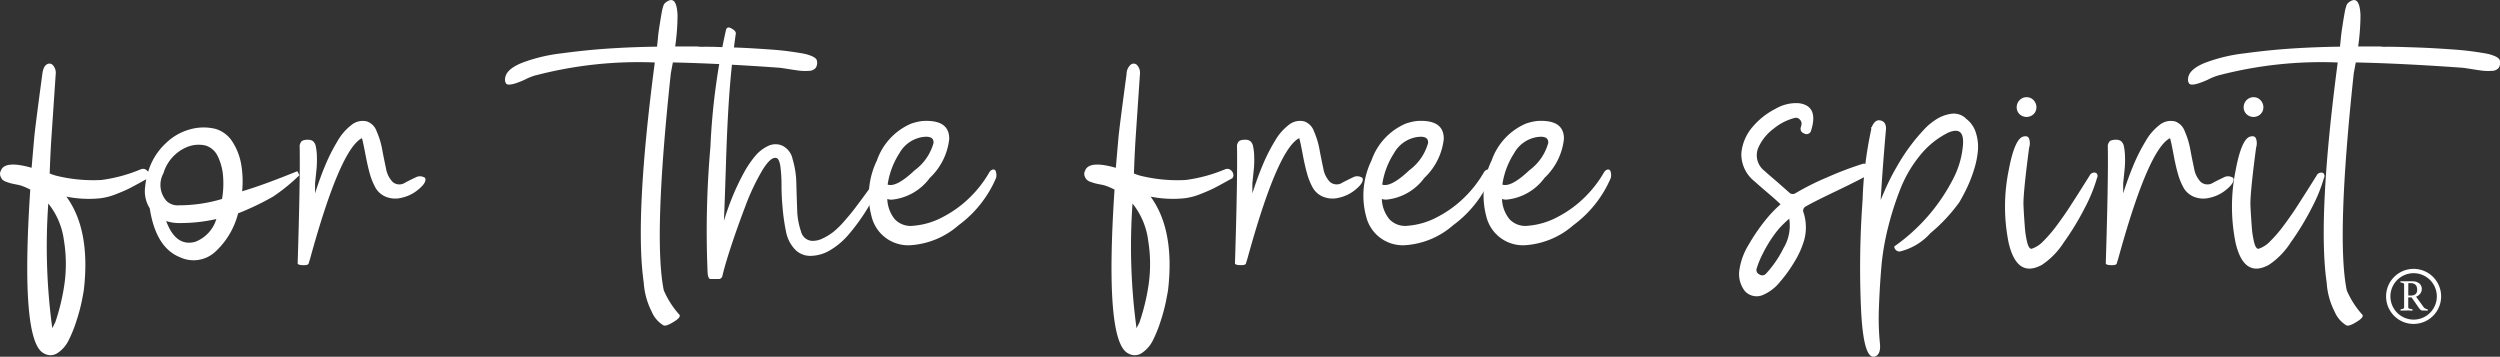
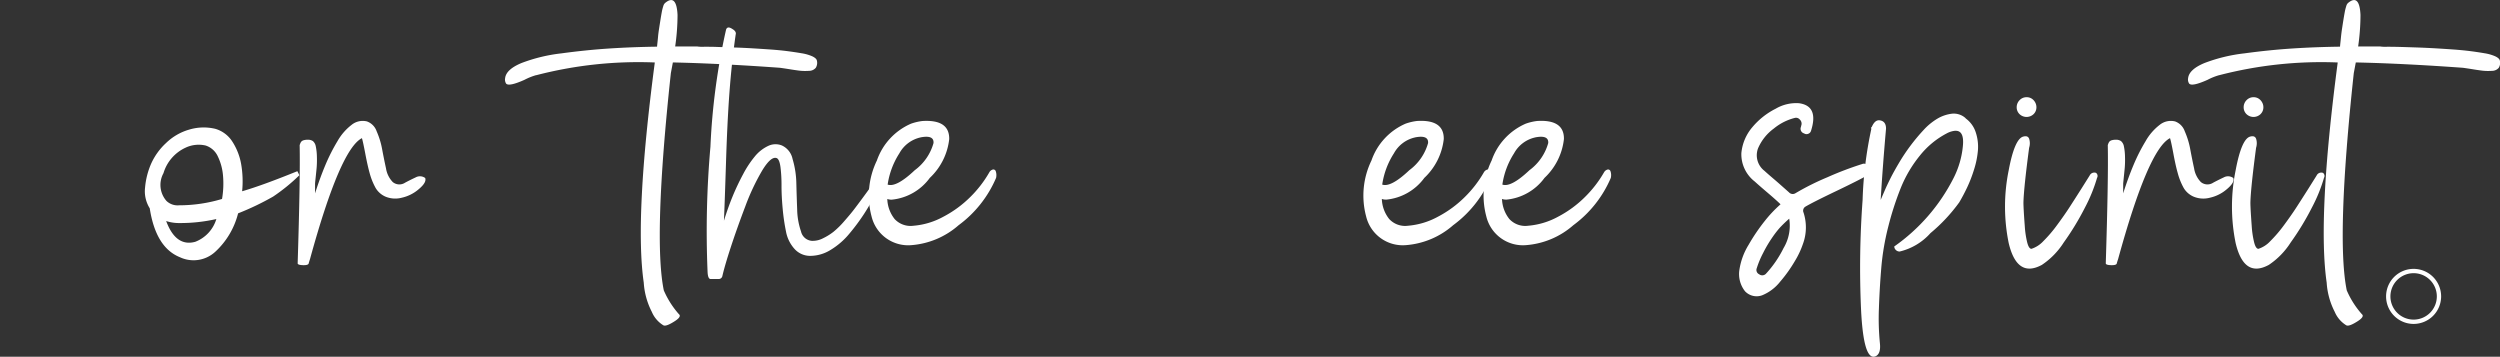
<svg xmlns="http://www.w3.org/2000/svg" width="159.964" height="22.827" viewBox="0 0 159.964 22.827">
  <rect x="0" y="0" width="159.964" height="22.827" fill="#333333" stroke="none" />
  <defs>
    <clipPath id="clip-path">
      <rect id="Rectangle_13" data-name="Rectangle 13" width="159.964" height="22.827" fill="#fff" />
    </clipPath>
  </defs>
  <g id="slogan-with-logo" transform="translate(0 0)">
    <g id="Group_171" data-name="Group 171" transform="translate(0 0)" clip-path="url(#clip-path)">
-       <path id="Path_601" data-name="Path 601" d="M9.046,18.676a.313.313,0,0,1,.322.053.422.422,0,0,1,.171.279.277.277,0,0,1-.064.246q-.728.406-1.1.6t-.921.407a4.154,4.154,0,0,1-.974.268,6.991,6.991,0,0,1-1,.042,7.182,7.182,0,0,1-1.232-.139q1.563,2.141,1.113,6c-.029.171-.074.416-.139.738A11.425,11.425,0,0,1,4.9,28.355a8.274,8.274,0,0,1-.5,1.252,2.078,2.078,0,0,1-.706.825.822.822,0,0,1-.9.021q-1.5-.792-.857-10.471a3.822,3.822,0,0,0-.664-.279c-.057-.014-.142-.032-.257-.054s-.214-.042-.3-.064-.189-.053-.31-.1a.6.6,0,0,1-.258-.15A.719.719,0,0,1,.021,19.1a.4.4,0,0,1,.032-.322q.236-.685,1.97-.192.085-1.007.171-1.97.065-.686.514-4.026.064-.493.29-.621a.3.3,0,0,1,.406.074.721.721,0,0,1,.161.546q-.022.321-.278,4.111-.065,1.007-.108,2.249a3.217,3.217,0,0,0,.621.192,9.866,9.866,0,0,0,2.688.225,9.725,9.725,0,0,0,2.558-.7m-5.524,9.85a13.605,13.605,0,0,0,.61-2.549,9.359,9.359,0,0,0-.042-2.741,4.743,4.743,0,0,0-1-2.356,38.875,38.875,0,0,0,.257,7.988.744.744,0,0,1,.065-.14,1.1,1.1,0,0,0,.064-.129.234.234,0,0,1,.043-.074" transform="translate(0 -7.85)" fill="#fff" />
      <path id="Path_602" data-name="Path 602" d="M36.9,26.673l.129.257A11.747,11.747,0,0,1,35.344,28.3a17.378,17.378,0,0,1-2.237,1.07,5.01,5.01,0,0,1-1.466,2.463,2.048,2.048,0,0,1-2.26.343q-1.541-.621-1.927-3.127a2.048,2.048,0,0,1-.3-1.327,4.863,4.863,0,0,1,.376-1.5,4.061,4.061,0,0,1,.964-1.349,3.521,3.521,0,0,1,1.466-.856,3.209,3.209,0,0,1,1.692-.054,1.931,1.931,0,0,1,1.092.825,3.892,3.892,0,0,1,.557,1.424,6.44,6.44,0,0,1,.064,1.745q1.264-.364,3.533-1.284M32.079,28.45a5.819,5.819,0,0,0,.064-1.478,3.474,3.474,0,0,0-.332-1.242,1.293,1.293,0,0,0-.783-.7,1.965,1.965,0,0,0-1.284.139A2.62,2.62,0,0,0,28.332,26.8a1.551,1.551,0,0,0,.193,1.777,1.03,1.03,0,0,0,.813.278,9.52,9.52,0,0,0,2.742-.406m-1.713,2.741a2.255,2.255,0,0,0,1.349-1.456,10.447,10.447,0,0,1-2.377.257,2.622,2.622,0,0,1-.835-.129q.621,1.67,1.863,1.328" transform="translate(-17.872 -15.719)" fill="#fff" />
      <path id="Path_603" data-name="Path 603" d="M55.886,24.2v-.021c.015-.043.029-.082.044-.118a.413.413,0,0,1,.064-.107.31.31,0,0,1,.15-.086.911.911,0,0,1,.257-.032.56.56,0,0,1,.332.086.574.574,0,0,1,.181.321,3.526,3.526,0,0,1,.075.7,5.936,5.936,0,0,1-.021.738c-.022.214-.042.425-.065.632s-.032.318-.032.333v.621q.321-1.007.664-1.82a11.744,11.744,0,0,1,.771-1.52,3.478,3.478,0,0,1,.911-1.049,1.131,1.131,0,0,1,.974-.214,1.024,1.024,0,0,1,.621.632,5.132,5.132,0,0,1,.353,1.157q.118.631.247,1.22a1.626,1.626,0,0,0,.428.868.662.662,0,0,0,.792.043c.184-.1.413-.215.685-.343a.567.567,0,0,1,.6.043q.107.278-.4.706a2.492,2.492,0,0,1-1.1.557,1.634,1.634,0,0,1-1.028-.065,1.366,1.366,0,0,1-.641-.557,4.212,4.212,0,0,1-.386-.963q-.127-.45-.278-1.242t-.214-.985q-1.393.706-3.32,7.73c-.042.129-.071.221-.085.279q-.023.128-.364.118t-.343-.118q.171-5.483.128-7.538" transform="translate(-36.712 -14.895)" fill="#fff" />
      <path id="Path_604" data-name="Path 604" d="M96.6,4.808a3.951,3.951,0,0,0-.749.3q-1.006.45-1.177.236A.483.483,0,0,1,94.614,5q.065-.556,1.039-.964a10.437,10.437,0,0,1,2.559-.621q1.585-.215,3.052-.311t3.072-.118c0-.028.008-.107.022-.235s.029-.267.042-.417.036-.318.064-.5.058-.367.086-.547.057-.345.085-.5a2.921,2.921,0,0,1,.1-.4.4.4,0,0,1,.119-.2q.727-.6.792.771a14.365,14.365,0,0,1-.151,2.013h1.392a2.307,2.307,0,0,0,.46.021c.279,0,.55,0,.815.011s.606.018,1.028.032.813.032,1.177.053.754.047,1.167.075.789.064,1.124.107.646.09.931.139a2.742,2.742,0,0,1,.676.193q.245.118.289.246a.6.6,0,0,1-.064.492.563.563,0,0,1-.439.193,3.223,3.223,0,0,1-.589-.01q-.278-.033-.685-.1c-.272-.043-.464-.071-.579-.086q-3.833-.277-6.851-.342l-.129.685q-1.135,10.558-.451,13.9a5.71,5.71,0,0,0,.964,1.52q.215.171-.364.514-.492.3-.641.193a1.845,1.845,0,0,1-.728-.857,4.727,4.727,0,0,1-.514-1.863q-.6-4.154.707-14.09a26,26,0,0,0-7.581.814" transform="translate(-62.293 0)" fill="#fff" />
      <path id="Path_605" data-name="Path 605" d="M134.221,5.579q-.257,1.8-.4,3.716t-.225,4.614q-.087,2.7-.129,3.6.258-.835.557-1.564a15.552,15.552,0,0,1,.675-1.424,6.558,6.558,0,0,1,.76-1.145,2.435,2.435,0,0,1,.836-.653,1.083,1.083,0,0,1,.878-.032,1.218,1.218,0,0,1,.686.867A5.773,5.773,0,0,1,138.1,15.1c.014.564.032,1.123.053,1.681a4.608,4.608,0,0,0,.247,1.413.771.771,0,0,0,.685.6,1.424,1.424,0,0,0,.717-.161,3.681,3.681,0,0,0,.675-.417,5.488,5.488,0,0,0,.685-.675q.386-.44.6-.717t.578-.771q.364-.493.45-.621a.222.222,0,0,1,.364-.043l.022.043a.2.2,0,0,1,.042.278q-.363.708-.77,1.339a13.014,13.014,0,0,1-.953,1.284A4.708,4.708,0,0,1,140.3,19.37a2.474,2.474,0,0,1-1.284.385,1.339,1.339,0,0,1-1.028-.439,2.266,2.266,0,0,1-.546-1.1,13.022,13.022,0,0,1-.214-1.456q-.075-.793-.076-1.478a9.423,9.423,0,0,0-.064-1.188c-.043-.335-.121-.532-.236-.59q-.363-.149-.932.782A14.268,14.268,0,0,0,134.83,16.6q-.525,1.382-.921,2.591t-.546,1.874a.236.236,0,0,1-.235.172h-.514c-.114,0-.179-.151-.193-.451a61.633,61.633,0,0,1,.182-8.008,42.283,42.283,0,0,1,1-7.495q.086-.257.407-.042c.171.1.243.214.214.342" transform="translate(-87.146 -3.384)" fill="#fff" />
      <path id="Path_606" data-name="Path 606" d="M170.45,25.924a.377.377,0,0,1,.225-.172.161.161,0,0,1,.182.108.775.775,0,0,1,.022.428,7.318,7.318,0,0,1-2.4,3.03,5.177,5.177,0,0,1-3.019,1.274,2.409,2.409,0,0,1-2.549-1.841,5.145,5.145,0,0,1,.342-3.576,3.985,3.985,0,0,1,2.184-2.355,3.354,3.354,0,0,1,.729-.171q1.734-.107,1.714,1.157a4.013,4.013,0,0,1-1.243,2.484,3.424,3.424,0,0,1-2.44,1.392.874.874,0,0,1-.279-.043,2.169,2.169,0,0,0,.471,1.284,1.39,1.39,0,0,0,1.2.428,4.79,4.79,0,0,0,1.917-.578,7.112,7.112,0,0,0,1.724-1.263,7.331,7.331,0,0,0,1.22-1.584M166.039,23.7a2.051,2.051,0,0,0-1.349,1.017,5.027,5.027,0,0,0-.749,2q.556.193,1.734-.92a3.234,3.234,0,0,0,1.2-1.735q.044-.535-.834-.364" transform="translate(-107.144 -14.906)" fill="#fff" />
      <path id="Path_607" data-name="Path 607" d="M329.917,21.241a.307.307,0,0,1-.192-.407c.014-.057.028-.114.042-.171a.365.365,0,0,0-.118-.311.312.312,0,0,0-.311-.1,3.427,3.427,0,0,0-1.338.675,3.07,3.07,0,0,0-1.018,1.274,1.256,1.256,0,0,0,.406,1.434q.236.215.525.46t.567.493c.186.164.346.306.483.428a.325.325,0,0,0,.417.053,16.587,16.587,0,0,1,2.034-1.017,21.224,21.224,0,0,1,2.227-.847.307.307,0,0,1,.406.172l.065.107a.282.282,0,0,1-.107.428q-.557.321-2.034,1.028t-1.948.985a.3.3,0,0,0-.129.386,3.056,3.056,0,0,1-.042,2.013,5.455,5.455,0,0,1-.515,1.092,8.982,8.982,0,0,1-.941,1.317,2.83,2.83,0,0,1-1.147.868,1.021,1.021,0,0,1-1.1-.257,1.775,1.775,0,0,1-.364-1.339,4.245,4.245,0,0,1,.59-1.627,12.136,12.136,0,0,1,1.038-1.531A8.058,8.058,0,0,1,328.4,25.8l.02-.021q-.235-.236-.813-.728t-.835-.728a2.206,2.206,0,0,1-.857-1.81,2.969,2.969,0,0,1,.706-1.67,4.678,4.678,0,0,1,1.489-1.178,2.594,2.594,0,0,1,1.488-.353q1.286.17.771,1.776a.287.287,0,0,1-.181.183.28.28,0,0,1-.268-.032m-.942,5.46a8.247,8.247,0,0,0-.621.6,6.623,6.623,0,0,0-.482.632,8.2,8.2,0,0,0-.567.964,5.877,5.877,0,0,0-.407.974.3.3,0,0,0,.15.386.326.326,0,0,0,.428-.022,6.884,6.884,0,0,0,1.134-1.648,2.79,2.79,0,0,0,.364-1.885" transform="translate(-214.493 -12.708)" fill="#fff" />
      <path id="Path_608" data-name="Path 608" d="M355.171,21.591a1.76,1.76,0,0,1,.653.9,2.922,2.922,0,0,1,.14,1.135,5.549,5.549,0,0,1-.246,1.231,8.8,8.8,0,0,1-.45,1.168q-.246.514-.5.942a10.737,10.737,0,0,1-1.841,1.969,3.823,3.823,0,0,1-1.971,1.178.332.332,0,0,1-.246-.1.309.309,0,0,1-.1-.225,11.909,11.909,0,0,0,3.79-4.368,5.687,5.687,0,0,0,.6-2.056q.108-1.092-.6-.964a1.418,1.418,0,0,0-.428.151,5.4,5.4,0,0,0-1.724,1.424,8.035,8.035,0,0,0-1.22,2.066,19.385,19.385,0,0,0-.8,2.473,15.952,15.952,0,0,0-.449,2.645q-.108,1.306-.151,2.58a16.1,16.1,0,0,0,.065,2.26c.043.442-.05.714-.278.814q-.772.342-.931-3a59.291,59.291,0,0,1,.1-7,24.968,24.968,0,0,1,.557-4.54l-.021-.108h.042q.193-.47.493-.45.428.044.428.536-.215,2.441-.343,4.561.128-.3.267-.621c.092-.215.211-.463.353-.749s.329-.621.557-1.007a11.974,11.974,0,0,1,.728-1.091,12.126,12.126,0,0,1,.835-1,3.889,3.889,0,0,1,.9-.739,2.378,2.378,0,0,1,.921-.311,1.128,1.128,0,0,1,.878.29" transform="translate(-229.404 -14.02)" fill="#fff" />
      <path id="Path_609" data-name="Path 609" d="M381,23.223a.326.326,0,0,1,.406-.171.244.244,0,0,1,.065.322,9.955,9.955,0,0,1-.771,1.895,17.112,17.112,0,0,1-1.36,2.238,4.847,4.847,0,0,1-1.4,1.434q-1.585.858-2.12-1.392a11.613,11.613,0,0,1,0-4.668q.364-1.949.9-2.142c.228-.071.367-.017.416.161a.945.945,0,0,1-.01.546q-.343,2.592-.364,3.512,0,.171.021.546t.065.963a6.018,6.018,0,0,0,.15,1.018q.107.428.278.427a1.8,1.8,0,0,0,.76-.492,8.565,8.565,0,0,0,.878-1.028q.46-.621.8-1.146t.76-1.188l.525-.836m-3.587-3.929a.65.65,0,0,1-.9,0,.6.6,0,0,1-.182-.439.636.636,0,0,1,.182-.45.607.607,0,0,1,.461-.193.585.585,0,0,1,.311.086.654.654,0,0,1,.224.236.64.64,0,0,1,.085.321.6.6,0,0,1-.181.439" transform="translate(-247.291 -11.991)" fill="#fff" />
      <path id="Path_610" data-name="Path 610" d="M394.584,24.2v-.021c.014-.043.029-.082.042-.118a.436.436,0,0,1,.064-.107.308.308,0,0,1,.15-.086.911.911,0,0,1,.257-.032.555.555,0,0,1,.332.086.575.575,0,0,1,.183.321,3.588,3.588,0,0,1,.074.7,6.071,6.071,0,0,1-.021.738c-.021.214-.043.425-.064.632s-.032.318-.032.333v.621q.321-1.007.664-1.82a11.493,11.493,0,0,1,.771-1.52,3.466,3.466,0,0,1,.909-1.049,1.135,1.135,0,0,1,.976-.214,1.025,1.025,0,0,1,.62.632,5.133,5.133,0,0,1,.353,1.157c.078.421.161.828.246,1.22a1.622,1.622,0,0,0,.429.868.66.66,0,0,0,.791.043c.186-.1.415-.215.686-.343a.567.567,0,0,1,.6.043q.107.278-.4.706a2.492,2.492,0,0,1-1.1.557,1.633,1.633,0,0,1-1.028-.065,1.365,1.365,0,0,1-.643-.557,4.138,4.138,0,0,1-.385-.963q-.13-.45-.278-1.242t-.214-.985q-1.392.706-3.319,7.73c-.043.129-.072.221-.086.279-.013.085-.135.124-.364.118s-.342-.046-.342-.118q.172-5.483.129-7.538" transform="translate(-259.716 -14.895)" fill="#fff" />
      <path id="Path_611" data-name="Path 611" d="M423.507,23.223a.328.328,0,0,1,.407-.171.245.245,0,0,1,.064.322,9.967,9.967,0,0,1-.771,1.895,17.045,17.045,0,0,1-1.36,2.238,4.826,4.826,0,0,1-1.4,1.434q-1.585.858-2.12-1.392a11.649,11.649,0,0,1,0-4.668q.364-1.949.9-2.142c.227-.071.367-.017.417.161a.962.962,0,0,1-.01.546q-.343,2.592-.364,3.512,0,.171.02.546c.015.25.036.57.065.963a6.01,6.01,0,0,0,.151,1.018c.071.285.164.427.278.427a1.785,1.785,0,0,0,.76-.492,8.657,8.657,0,0,0,.879-1.028q.46-.621.8-1.146t.76-1.188l.524-.836m-3.587-3.929a.65.65,0,0,1-.9,0,.6.6,0,0,1-.181-.439.635.635,0,0,1,.181-.45.608.608,0,0,1,.461-.193.585.585,0,0,1,.31.086.654.654,0,0,1,.224.236.631.631,0,0,1,.086.321.6.6,0,0,1-.182.439" transform="translate(-275.277 -11.991)" fill="#fff" />
      <path id="Path_612" data-name="Path 612" d="M411.861,4.808a3.925,3.925,0,0,0-.75.3q-1.006.45-1.178.236A.476.476,0,0,1,409.869,5q.064-.556,1.038-.964a10.434,10.434,0,0,1,2.559-.621q1.585-.215,3.051-.311t3.073-.118c0-.028.007-.107.021-.235s.028-.267.043-.417.036-.318.064-.5.056-.367.085-.547.057-.345.086-.5a3.017,3.017,0,0,1,.1-.4.4.4,0,0,1,.117-.2q.729-.6.792.771a14.352,14.352,0,0,1-.149,2.013h1.392a2.284,2.284,0,0,0,.46.021q.418,0,.814.011t1.028.032q.632.022,1.178.053t1.167.075q.62.043,1.125.107c.335.042.645.09.931.139a2.74,2.74,0,0,1,.674.193q.246.118.29.246a.6.6,0,0,1-.064.492.562.562,0,0,1-.439.193,3.233,3.233,0,0,1-.59-.01q-.279-.033-.686-.1c-.271-.043-.464-.071-.578-.086q-3.833-.277-6.853-.342l-.129.685q-1.134,10.558-.449,13.9a5.693,5.693,0,0,0,.964,1.52q.214.171-.364.514c-.328.2-.543.264-.643.193a1.851,1.851,0,0,1-.728-.857,4.71,4.71,0,0,1-.514-1.863q-.6-4.154.706-14.09a25.982,25.982,0,0,0-7.579.814" transform="translate(-269.861 0)" fill="#fff" />
-       <path id="Path_613" data-name="Path 613" d="M212.143,18.676a.316.316,0,0,1,.322.053.428.428,0,0,1,.171.279.281.281,0,0,1-.064.246q-.729.408-1.1.6t-.921.407a4.15,4.15,0,0,1-.975.268,6.979,6.979,0,0,1-1,.042,7.19,7.19,0,0,1-1.232-.139q1.564,2.141,1.114,6c-.029.171-.075.417-.139.738A11.416,11.416,0,0,1,208,28.356a8.471,8.471,0,0,1-.5,1.253,2.079,2.079,0,0,1-.707.824.82.82,0,0,1-.9.021q-1.5-.792-.857-10.471a3.881,3.881,0,0,0-.664-.279c-.057-.013-.142-.032-.257-.053s-.215-.043-.3-.064a3.2,3.2,0,0,1-.311-.1.6.6,0,0,1-.257-.15.7.7,0,0,1-.129-.235.4.4,0,0,1,.032-.322q.235-.685,1.97-.192.086-1.007.171-1.97.065-.685.515-4.026a.794.794,0,0,1,.289-.621.3.3,0,0,1,.407.074.727.727,0,0,1,.161.546q-.023.321-.279,4.111-.064,1.007-.107,2.249a3.189,3.189,0,0,0,.621.192,9.822,9.822,0,0,0,2.687.225,9.735,9.735,0,0,0,2.559-.7m-5.525,9.85a13.51,13.51,0,0,0,.611-2.549,9.361,9.361,0,0,0-.043-2.741,4.728,4.728,0,0,0-1-2.356,38.871,38.871,0,0,0,.257,7.988.775.775,0,0,1,.065-.14,1.058,1.058,0,0,0,.064-.128.239.239,0,0,1,.042-.075" transform="translate(-133.722 -7.851)" fill="#fff" />
-       <path id="Path_614" data-name="Path 614" d="M231.463,24.2v-.021c.014-.043.029-.082.042-.118a.422.422,0,0,1,.064-.107.3.3,0,0,1,.15-.086.911.911,0,0,1,.257-.032.55.55,0,0,1,.332.086.571.571,0,0,1,.183.321,3.588,3.588,0,0,1,.074.7,6.1,6.1,0,0,1-.021.739c-.021.213-.043.425-.064.632s-.032.317-.032.332v.621q.321-1.006.664-1.82a11.505,11.505,0,0,1,.771-1.52,3.461,3.461,0,0,1,.909-1.05,1.134,1.134,0,0,1,.976-.213,1.02,1.02,0,0,1,.62.632,5.124,5.124,0,0,1,.353,1.156c.078.422.161.828.246,1.221a1.618,1.618,0,0,0,.429.867.659.659,0,0,0,.791.043q.279-.15.686-.343a.567.567,0,0,1,.6.043q.107.278-.4.706a2.485,2.485,0,0,1-1.1.557,1.633,1.633,0,0,1-1.028-.065,1.365,1.365,0,0,1-.643-.557,4.138,4.138,0,0,1-.385-.963q-.13-.45-.278-1.241t-.214-.985q-1.392.706-3.319,7.73c-.043.129-.072.222-.086.279-.013.085-.135.124-.364.118s-.342-.046-.342-.118q.172-5.481.129-7.538" transform="translate(-152.314 -14.896)" fill="#fff" />
      <path id="Path_615" data-name="Path 615" d="M263.093,25.924a.372.372,0,0,1,.225-.171.162.162,0,0,1,.182.107.776.776,0,0,1,.021.428,7.309,7.309,0,0,1-2.4,3.029,5.176,5.176,0,0,1-3.019,1.274,2.41,2.41,0,0,1-2.549-1.841,5.145,5.145,0,0,1,.342-3.576,3.986,3.986,0,0,1,2.184-2.356,3.4,3.4,0,0,1,.728-.171q1.735-.107,1.714,1.157a4.011,4.011,0,0,1-1.243,2.484,3.422,3.422,0,0,1-2.44,1.392.868.868,0,0,1-.279-.043,2.169,2.169,0,0,0,.472,1.284,1.388,1.388,0,0,0,1.2.429,4.8,4.8,0,0,0,1.917-.578,7.122,7.122,0,0,0,1.724-1.264,7.337,7.337,0,0,0,1.22-1.584M258.681,23.7a2.047,2.047,0,0,0-1.349,1.017,5.015,5.015,0,0,0-.749,2q.556.192,1.734-.921a3.232,3.232,0,0,0,1.2-1.735q.043-.534-.835-.363" transform="translate(-168.141 -14.906)" fill="#fff" />
      <path id="Path_616" data-name="Path 616" d="M285.6,25.924a.369.369,0,0,1,.225-.171.161.161,0,0,1,.181.107.778.778,0,0,1,.022.428,7.322,7.322,0,0,1-2.4,3.029,5.175,5.175,0,0,1-3.019,1.274,2.409,2.409,0,0,1-2.548-1.841,5.139,5.139,0,0,1,.342-3.576,3.986,3.986,0,0,1,2.184-2.356,3.386,3.386,0,0,1,.728-.171q1.735-.107,1.713,1.157a4.007,4.007,0,0,1-1.242,2.484,3.423,3.423,0,0,1-2.441,1.392.861.861,0,0,1-.279-.043,2.166,2.166,0,0,0,.471,1.284,1.387,1.387,0,0,0,1.2.429,4.8,4.8,0,0,0,1.917-.578,7.091,7.091,0,0,0,1.724-1.264,7.385,7.385,0,0,0,1.221-1.584M281.187,23.7a2.048,2.048,0,0,0-1.35,1.017,5.009,5.009,0,0,0-.748,2q.556.192,1.734-.921a3.232,3.232,0,0,0,1.2-1.735q.043-.534-.835-.363" transform="translate(-182.959 -14.906)" fill="#fff" />
-       <path id="Path_617" data-name="Path 617" d="M450.362,53.7h-.212v.629a.084.084,0,0,0,.059.086.772.772,0,0,0,.178.037c.023,0,.034.02.034.049a.255.255,0,0,1,0,.049c-.052,0-.114-.007-.188-.01s-.146,0-.216,0c-.049,0-.107,0-.171,0l-.183.01a.188.188,0,0,1-.006-.046c0-.027.01-.042.031-.045a.5.5,0,0,0,.153-.042.086.086,0,0,0,.045-.081V52.877a.092.092,0,0,0-.043-.081.4.4,0,0,0-.161-.041c-.019,0-.028-.018-.028-.049a.228.228,0,0,1,0-.045l.177.01c.062,0,.12,0,.175,0h.387a.691.691,0,0,1,.466.137.458.458,0,0,1,.158.368.443.443,0,0,1-.022.132.514.514,0,0,1-.066.135.541.541,0,0,1-.114.121.592.592,0,0,1-.165.09l.478.663a.3.3,0,0,0,.12.1.788.788,0,0,0,.124.043c.017,0,.025.017.025.04a.305.305,0,0,1-.006.052c-.044,0-.1-.007-.16-.01s-.121,0-.175,0a.189.189,0,0,1-.121-.052.618.618,0,0,1-.116-.132Zm-.061-.117a.5.5,0,0,0,.309-.084.353.353,0,0,0,.109-.3.567.567,0,0,0-.023-.163.318.318,0,0,0-.2-.215.547.547,0,0,0-.2-.031h-.143v.789Z" transform="translate(-296.057 -34.672)" fill="#fff" />
      <path id="Path_618" data-name="Path 618" d="M448.724,50.641a1.485,1.485,0,1,1-1.484,1.485,1.486,1.486,0,0,1,1.484-1.485m0-.276a1.761,1.761,0,1,0,1.761,1.761,1.761,1.761,0,0,0-1.761-1.761" transform="translate(-294.288 -33.161)" fill="#fff" />
    </g>
  </g>
</svg>